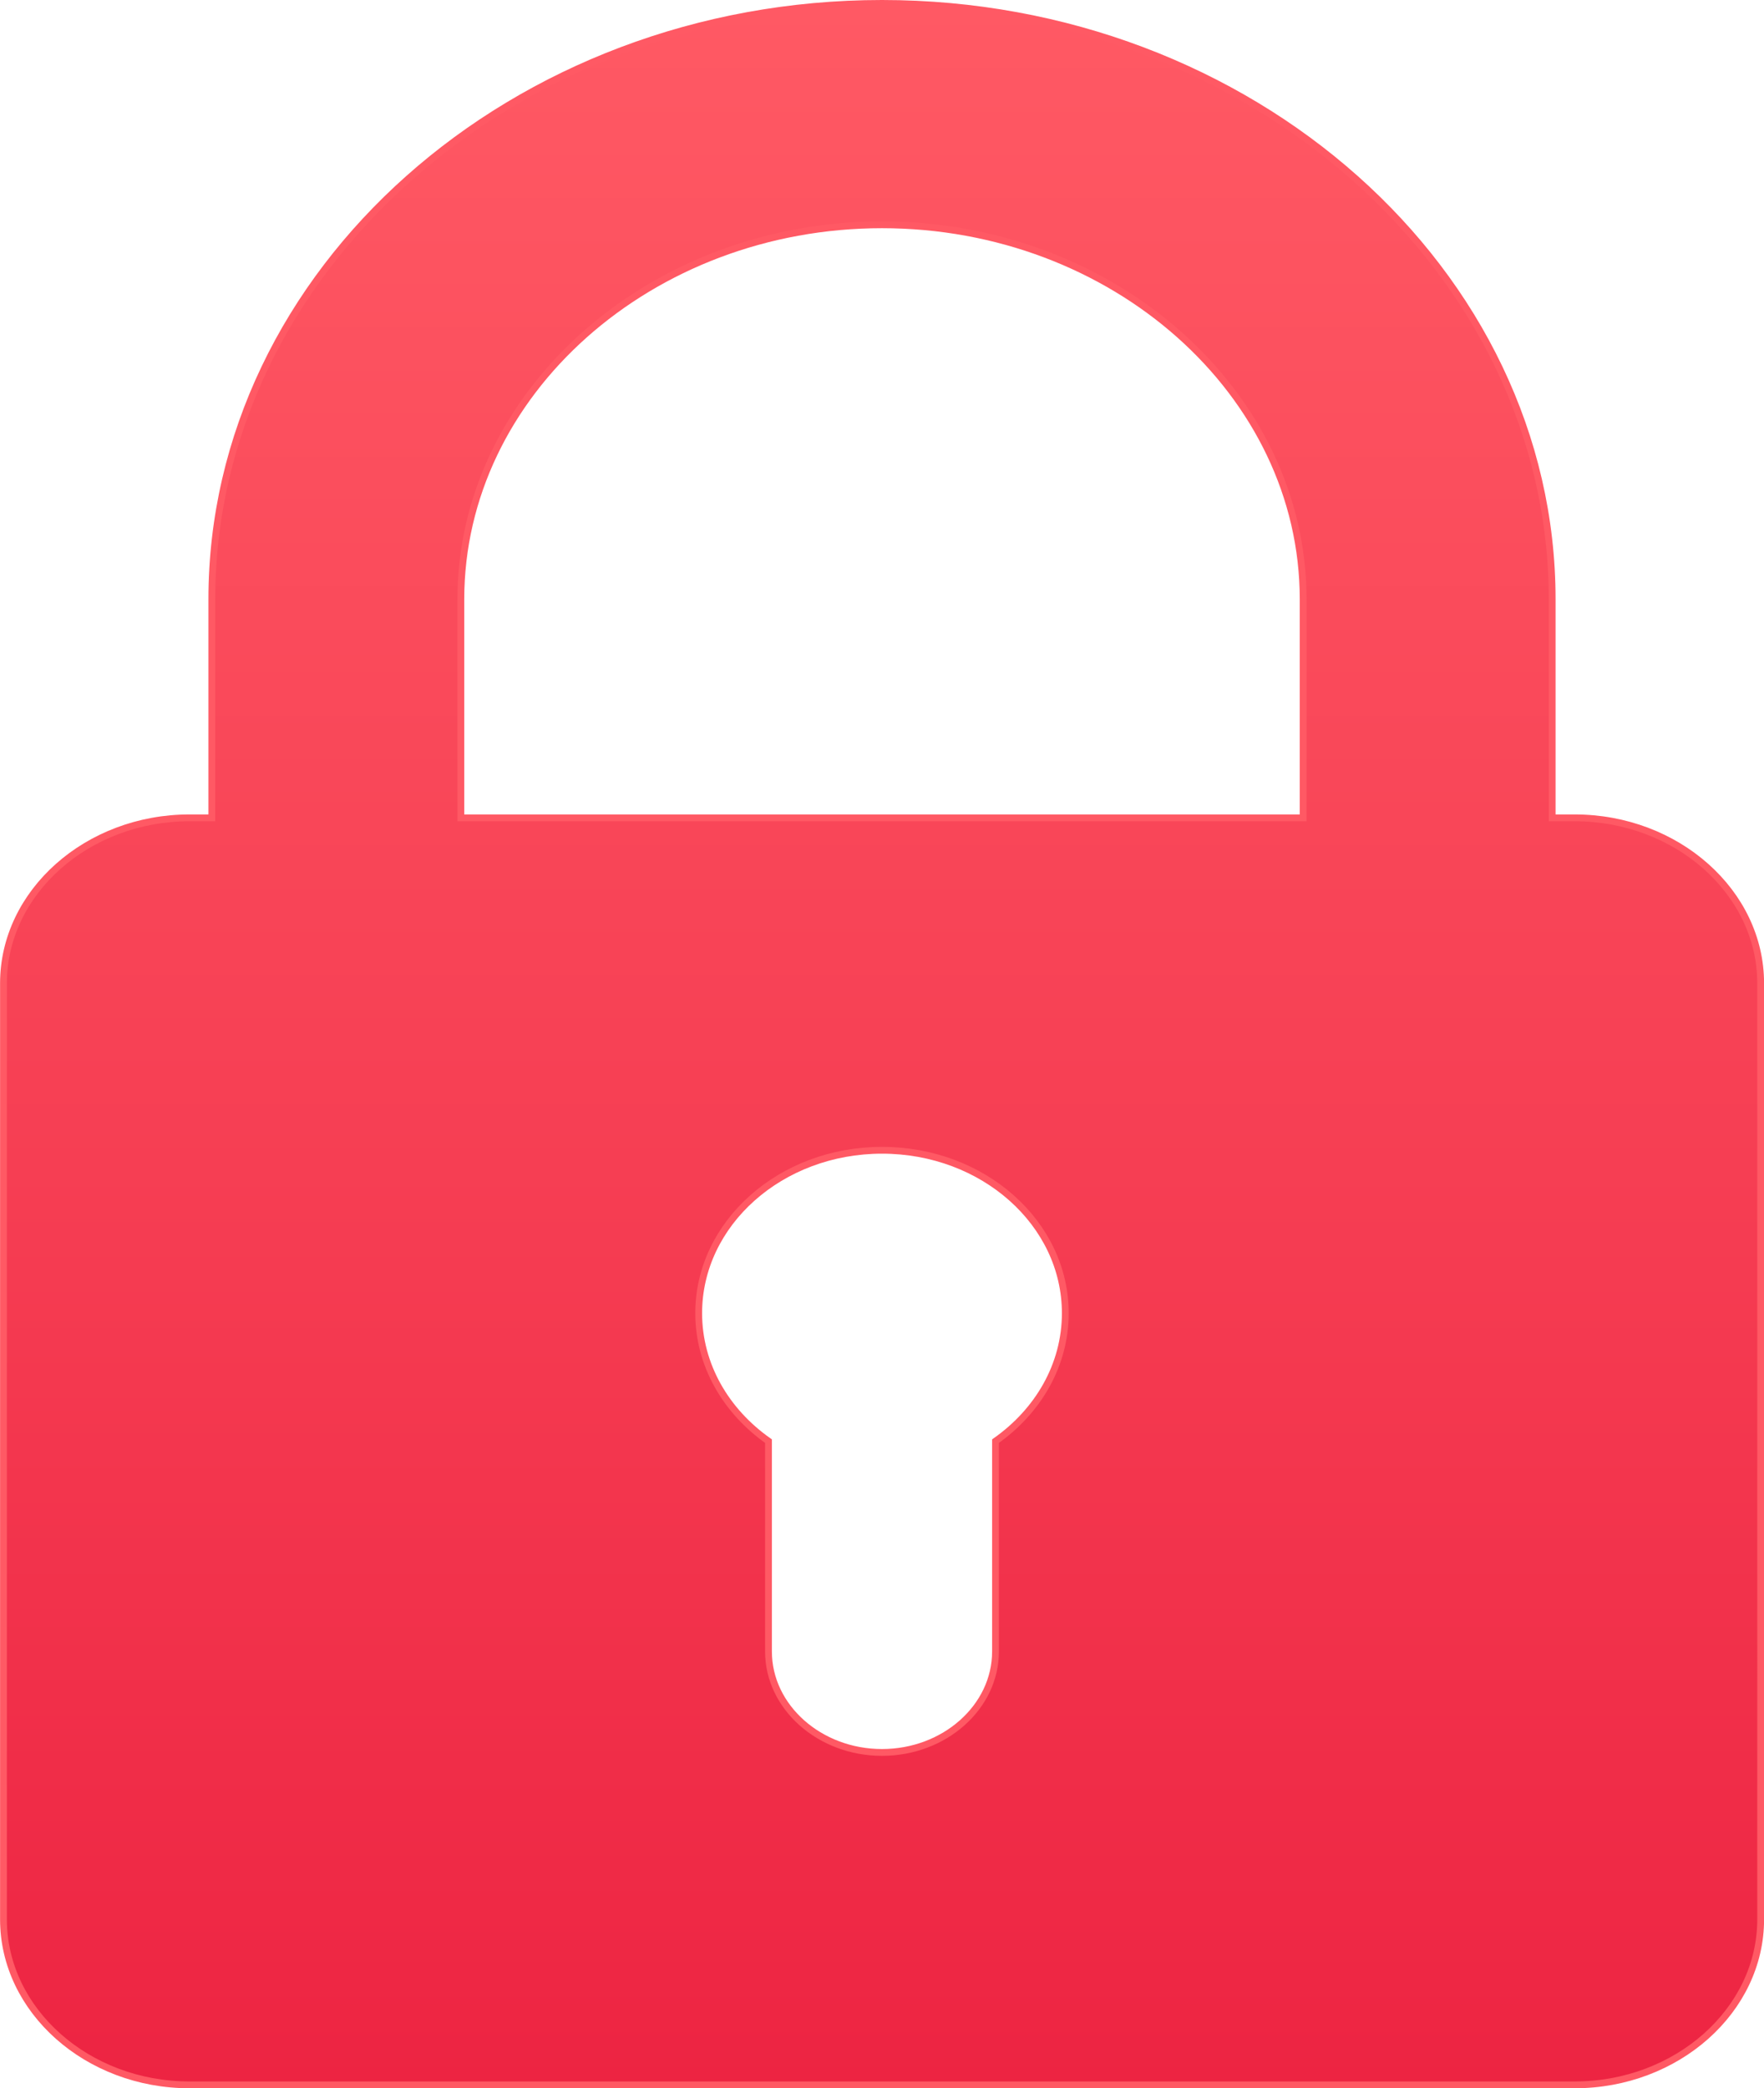
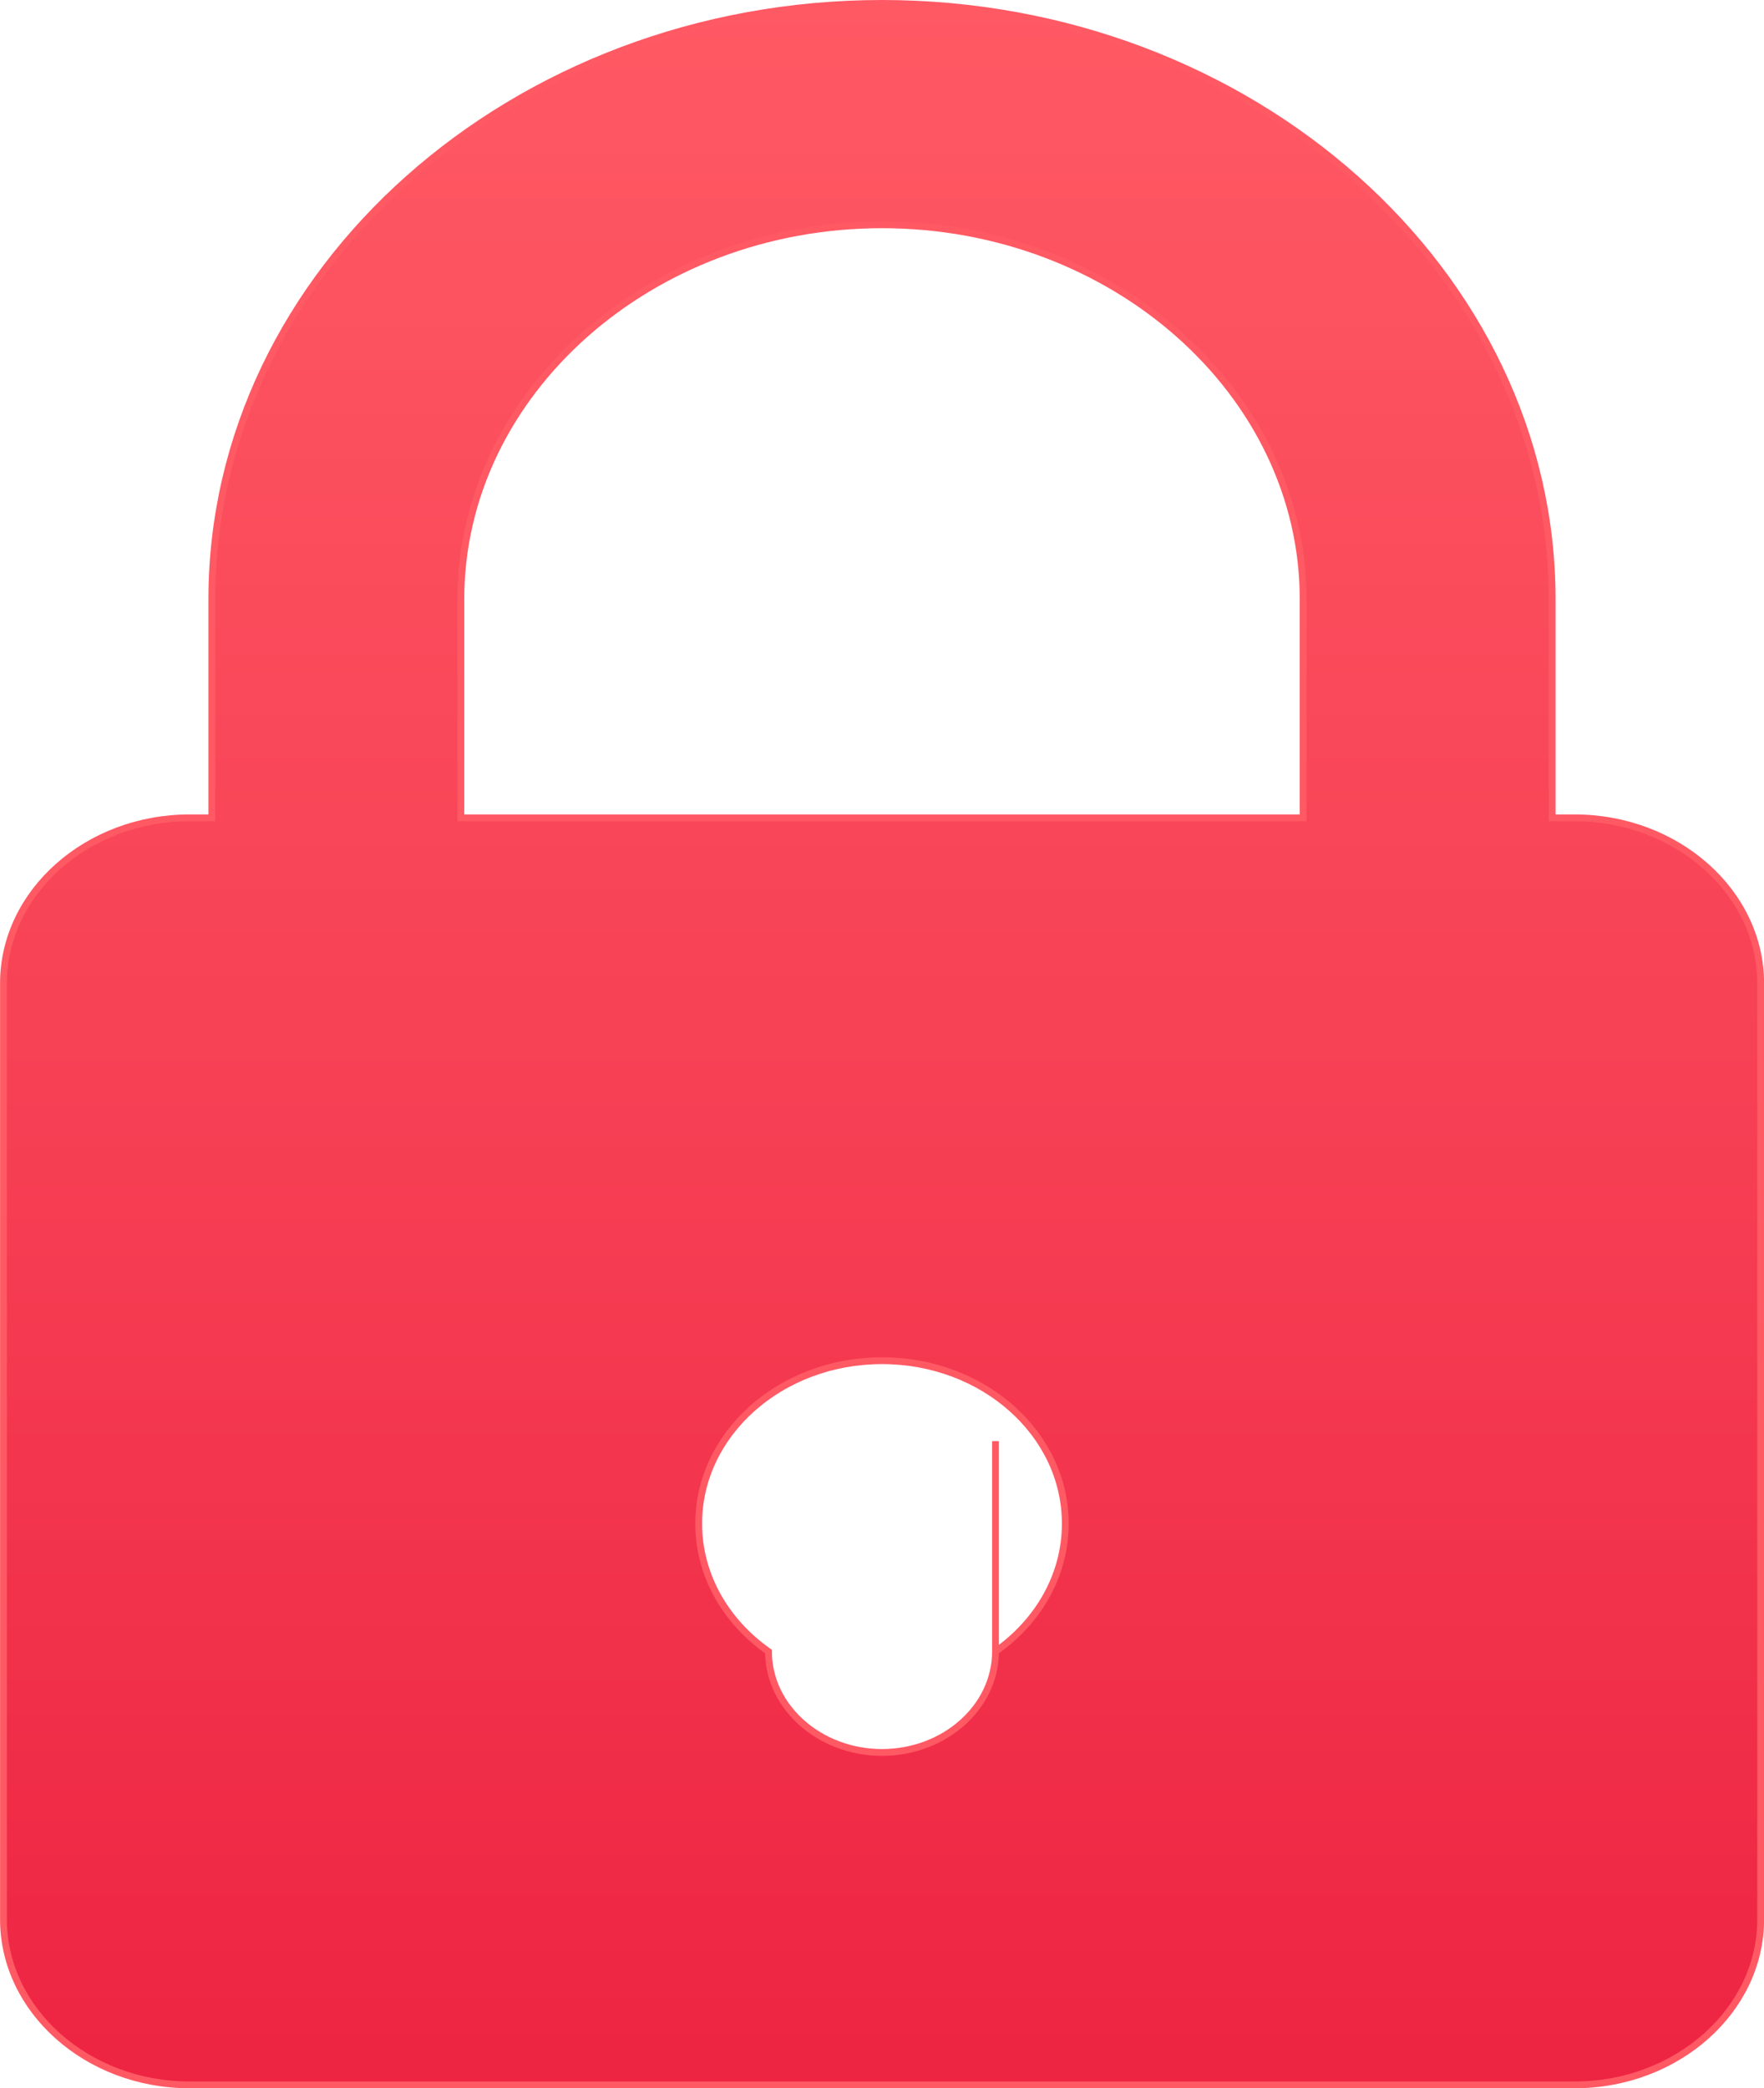
<svg xmlns="http://www.w3.org/2000/svg" data-name="Layer 2" viewBox="0 0 259.06 306.56">
  <defs>
    <linearGradient id="a" x1="129.53" x2="129.53" y1=".5" y2="306.06" gradientUnits="userSpaceOnUse">
      <stop offset="0" stop-color="#FF5964" />
      <stop offset=".56" stop-color="#F63E53" />
      <stop offset="1" stop-color="#ED2442" />
    </linearGradient>
  </defs>
-   <path d="M231.23 120.06h-3.28V87.97C227.95 39.86 183.67.5 129.53.5S31.11 39.86 31.11 87.97v32.09h-3.27c-15.03 0-27.33 10.93-27.33 24.29v137.42c0 13.36 12.3 24.29 27.33 24.29h203.4c15.03 0 27.33-10.93 27.33-24.29V144.35c0-13.36-12.3-24.29-27.33-24.29ZM67.68 87.97C67.68 57.74 95.51 33 129.53 33s61.85 24.73 61.85 54.97v32.09H67.68V87.97Zm78.52 123.59v30.89c0 8.15-7.5 14.81-16.67 14.81-9.17 0-16.67-6.67-16.67-14.81v-30.89c-6.24-4.38-10.25-11.17-10.25-18.78 0-13.21 12.05-23.92 26.92-23.92s26.92 10.71 26.92 23.92c0 7.62-4.01 14.4-10.25 18.78Z" data-name="Layer 1" style="fill:url(#a);fill-rule:evenodd;stroke:#ff5964;stroke-miterlimit:10" />
+   <path d="M231.23 120.06h-3.28V87.97C227.95 39.86 183.67.5 129.53.5S31.11 39.86 31.11 87.97v32.09h-3.27c-15.03 0-27.33 10.93-27.33 24.29v137.42c0 13.36 12.3 24.29 27.33 24.29h203.4c15.03 0 27.33-10.93 27.33-24.29V144.35c0-13.36-12.3-24.29-27.33-24.29ZM67.68 87.97C67.68 57.74 95.51 33 129.53 33s61.85 24.73 61.85 54.97v32.09H67.68V87.97Zm78.52 123.59v30.89c0 8.15-7.5 14.81-16.67 14.81-9.17 0-16.67-6.67-16.67-14.81c-6.24-4.38-10.25-11.17-10.25-18.78 0-13.21 12.05-23.92 26.92-23.92s26.92 10.71 26.92 23.92c0 7.62-4.01 14.4-10.25 18.78Z" data-name="Layer 1" style="fill:url(#a);fill-rule:evenodd;stroke:#ff5964;stroke-miterlimit:10" />
</svg>